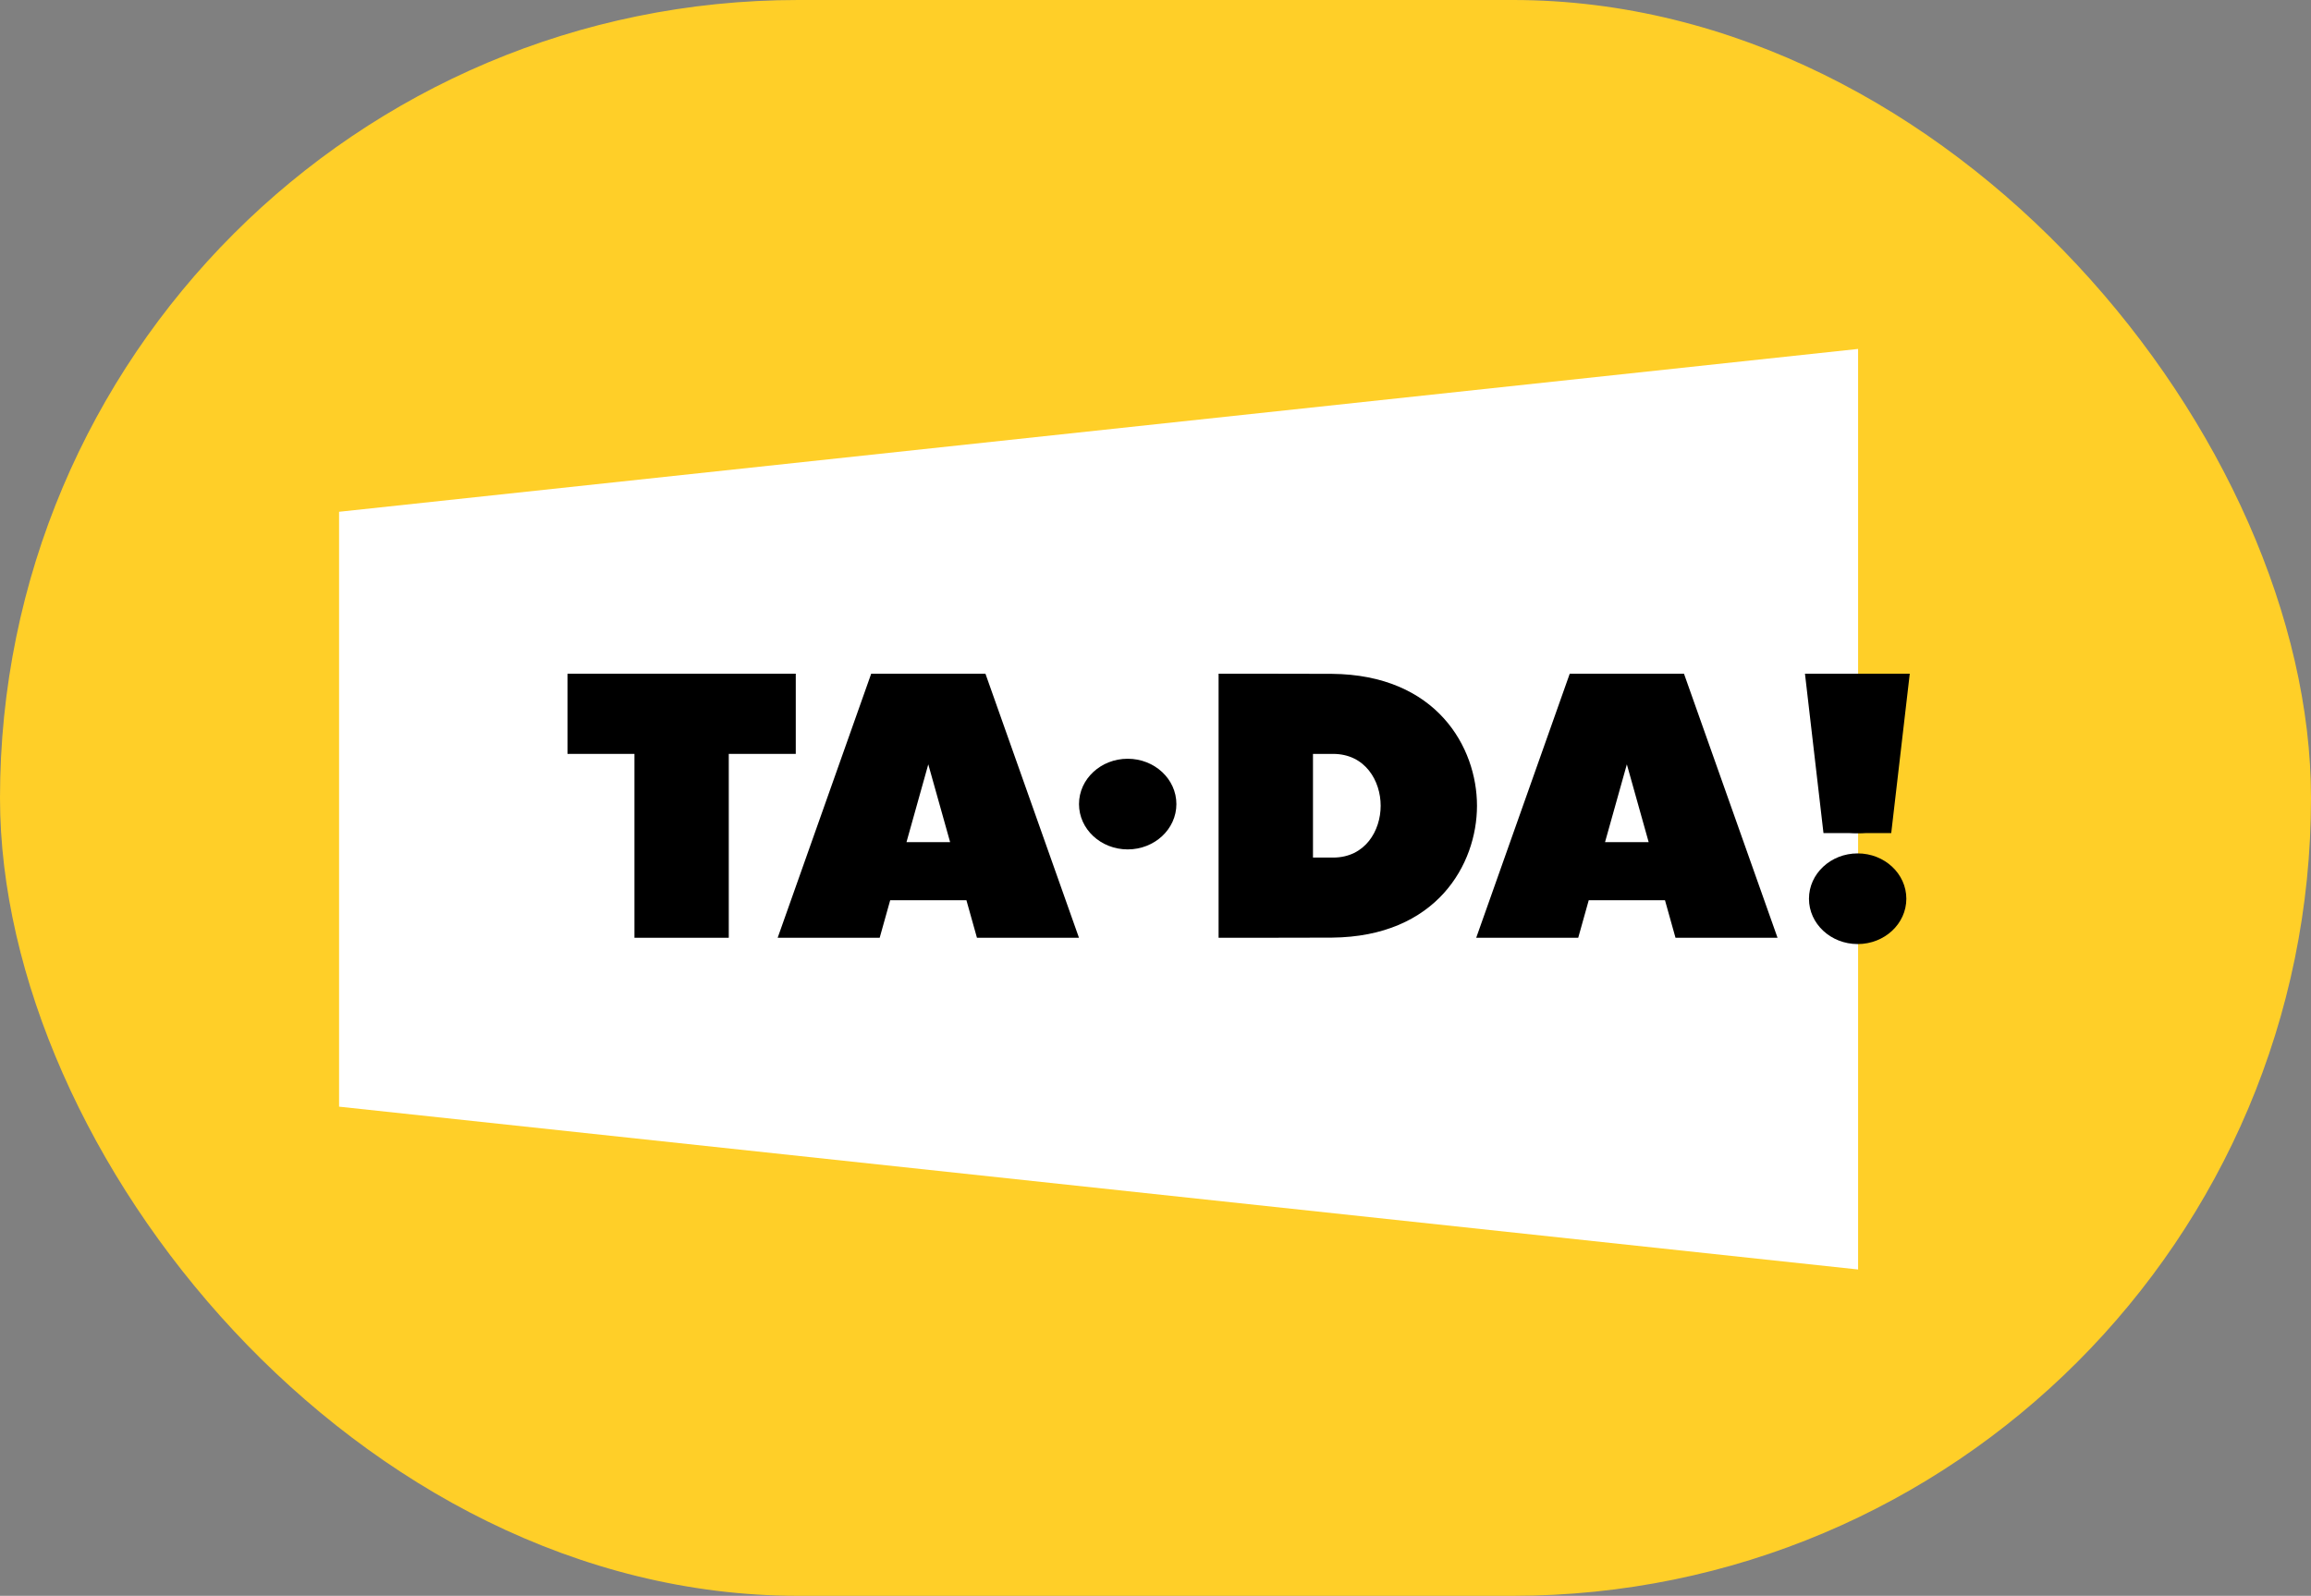
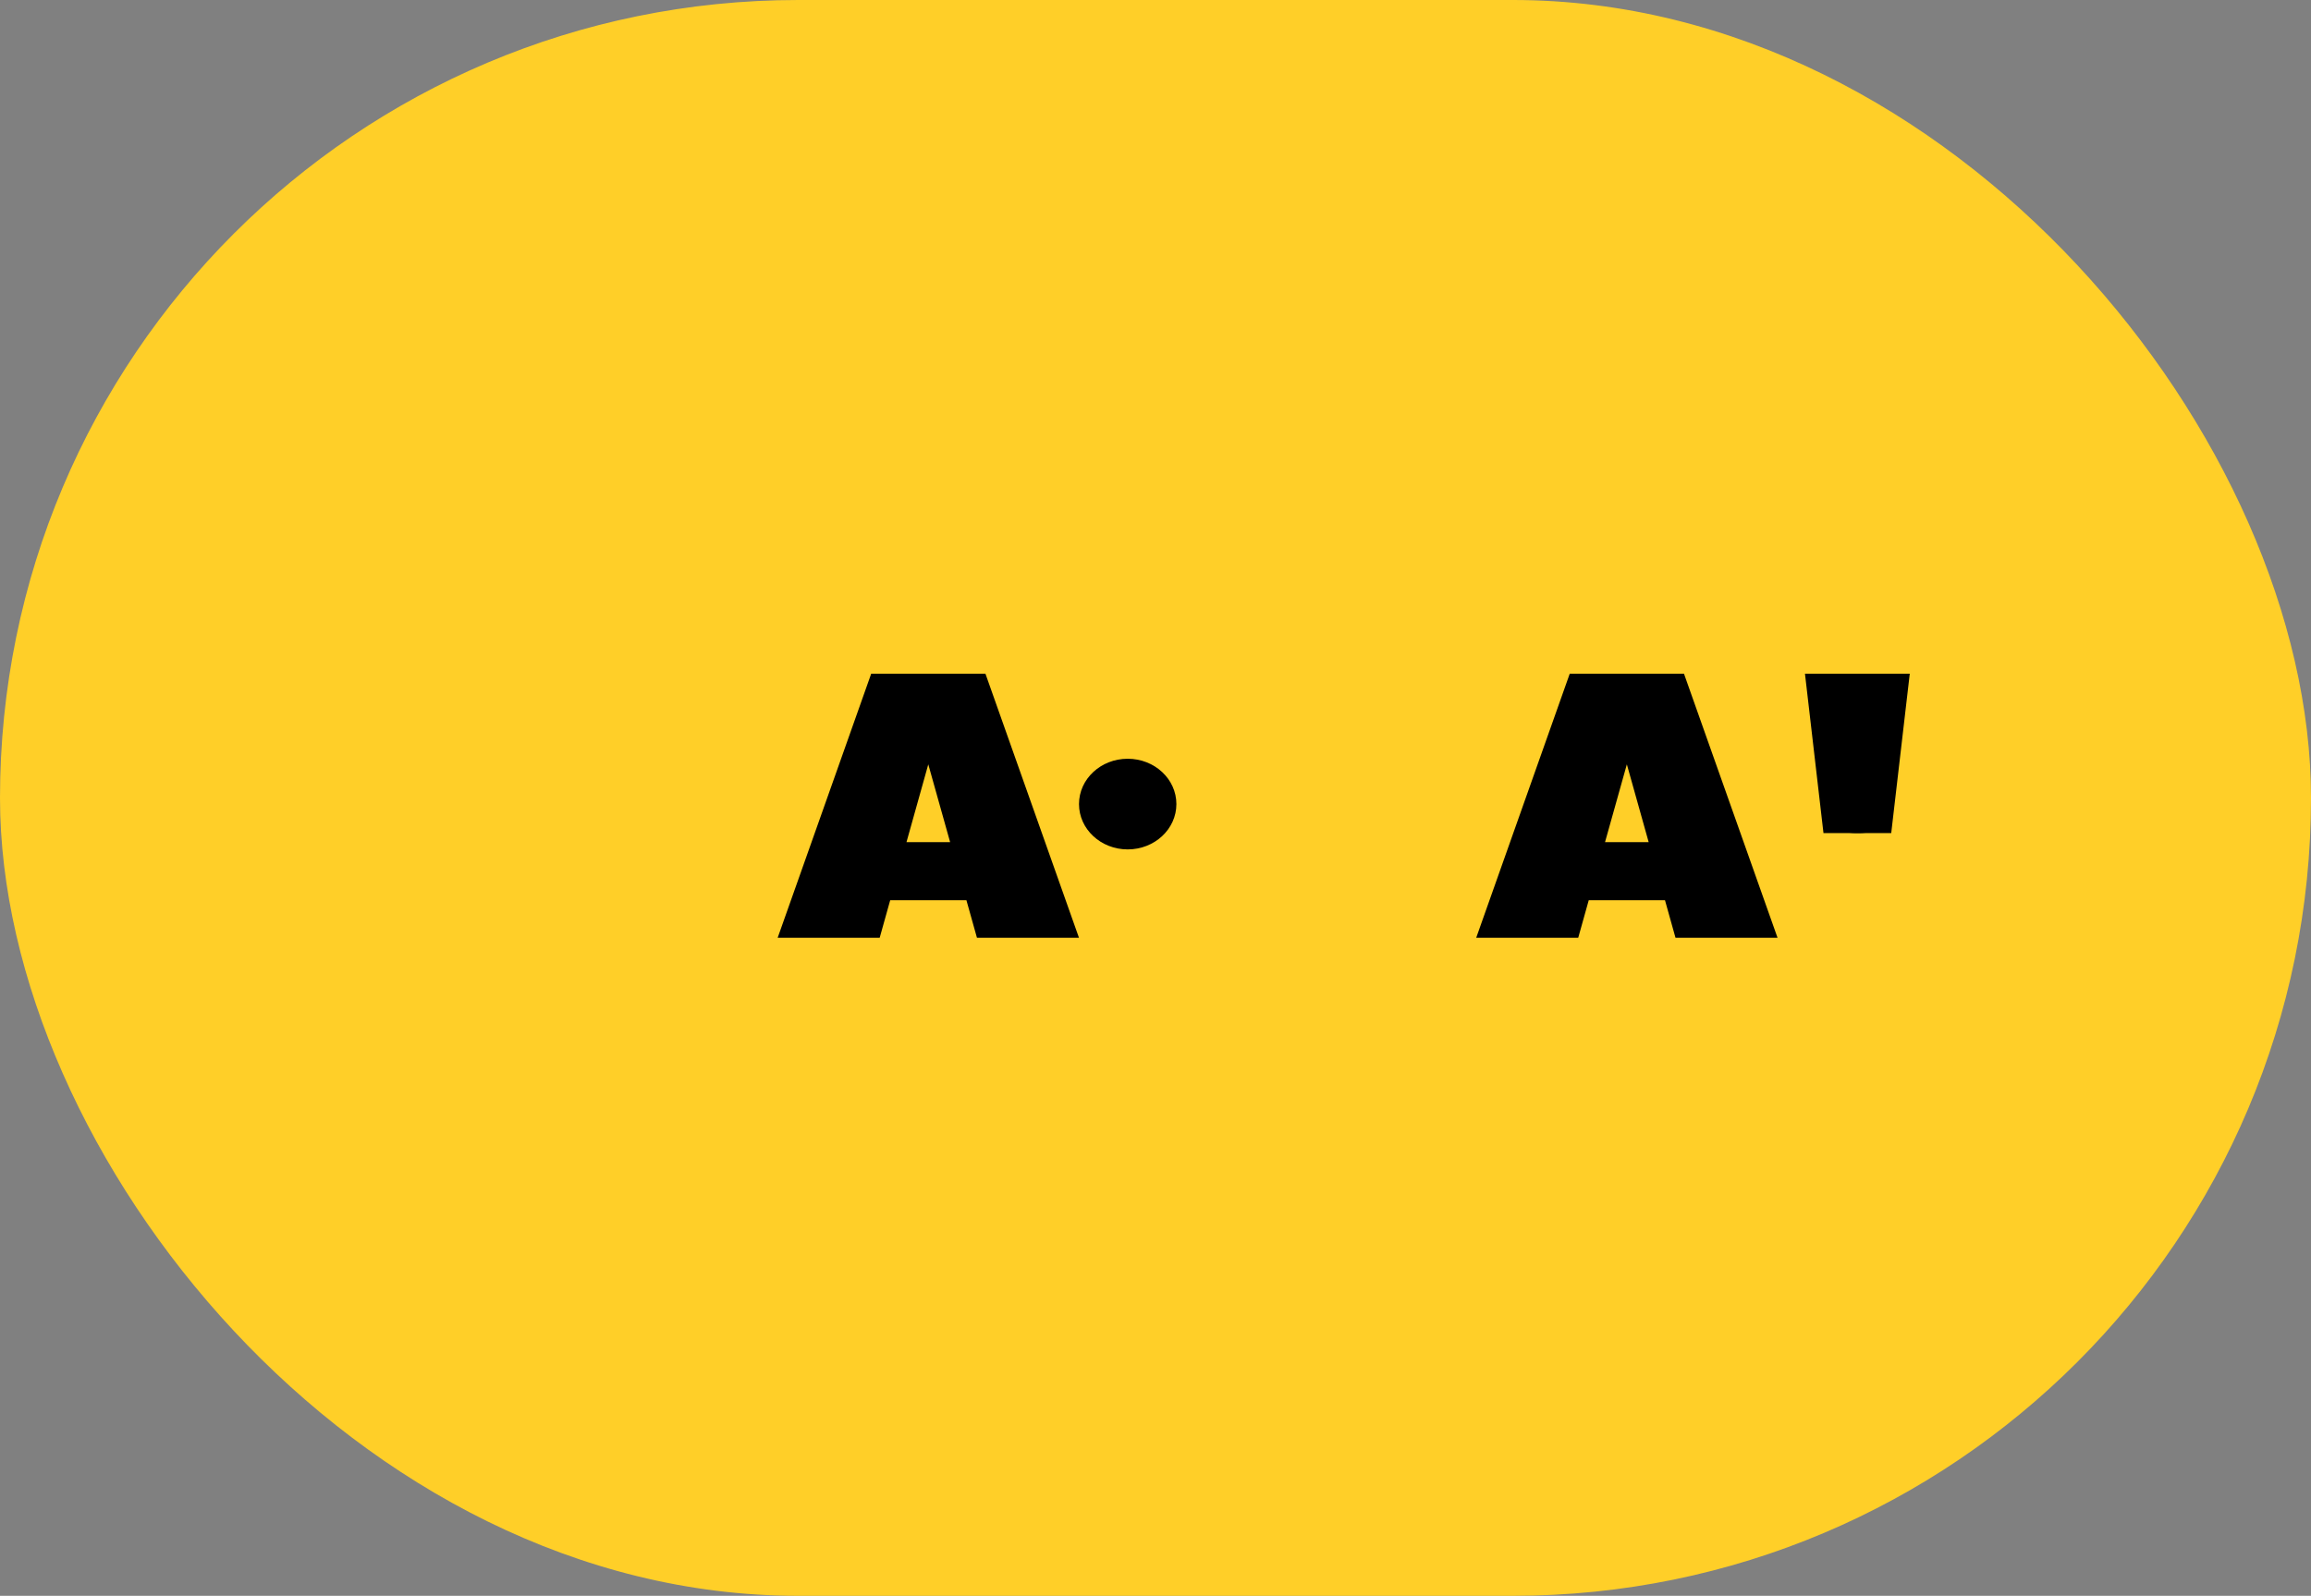
<svg xmlns="http://www.w3.org/2000/svg" width="97" height="67" viewBox="0 0 97 67" fill="none">
  <rect x="0" y="0" width="97" height="67" fill="#808080" stroke="none" />
  <rect width="97" height="67" rx="33.5" fill="#FFCF28" />
-   <path d="M77.99 14.65L14.232 21.487V46.463L77.99 53.299V14.65Z" fill="white" />
  <path d="M77.97 34.956C77.85 34.956 77.732 34.964 77.615 34.977H78.323C78.207 34.964 78.09 34.956 77.97 34.956Z" fill="black" />
  <path d="M79.381 34.976L80.159 28.285H75.76L76.537 34.976H79.381Z" fill="black" />
-   <path d="M23.82 28.285V31.652H26.63V39.372H30.589V31.652H33.401V28.285H23.82Z" fill="black" />
  <path d="M41.362 28.285H36.567L32.641 39.372H36.923L37.364 37.797H40.564L41.006 39.372H45.288L41.362 28.285ZM38.048 35.358L38.963 32.091L39.88 35.358H38.048Z" fill="black" />
  <path d="M70.682 28.285H65.887L61.961 39.372H66.243L66.684 37.797H69.885L70.326 39.372H74.609L70.682 28.285ZM67.368 35.358L68.284 32.091L69.2 35.358H67.368Z" fill="black" />
  <path d="M47.333 35.662C48.462 35.662 49.377 34.81 49.377 33.759C49.377 32.708 48.462 31.856 47.333 31.856C46.204 31.856 45.289 32.708 45.289 33.759C45.289 34.81 46.204 35.662 47.333 35.662Z" fill="black" />
-   <path d="M61.994 33.822C61.991 31.385 60.309 28.326 55.897 28.291C55.111 28.285 51.148 28.285 51.148 28.285V39.372C51.148 39.372 55.122 39.372 55.897 39.366C60.309 39.331 61.991 36.273 61.994 33.836V33.828V33.822ZM55.951 36.005C55.587 36.005 55.11 36.005 55.11 36.005V31.652C55.11 31.652 55.587 31.652 55.951 31.652C57.307 31.652 57.951 32.788 57.951 33.829C57.951 34.871 57.307 36.005 55.951 36.005Z" fill="black" />
-   <path d="M77.972 39.636C79.101 39.636 80.015 38.784 80.015 37.733C80.015 36.682 79.101 35.83 77.972 35.83C76.843 35.83 75.928 36.682 75.928 37.733C75.928 38.784 76.843 39.636 77.972 39.636Z" fill="black" />
</svg>